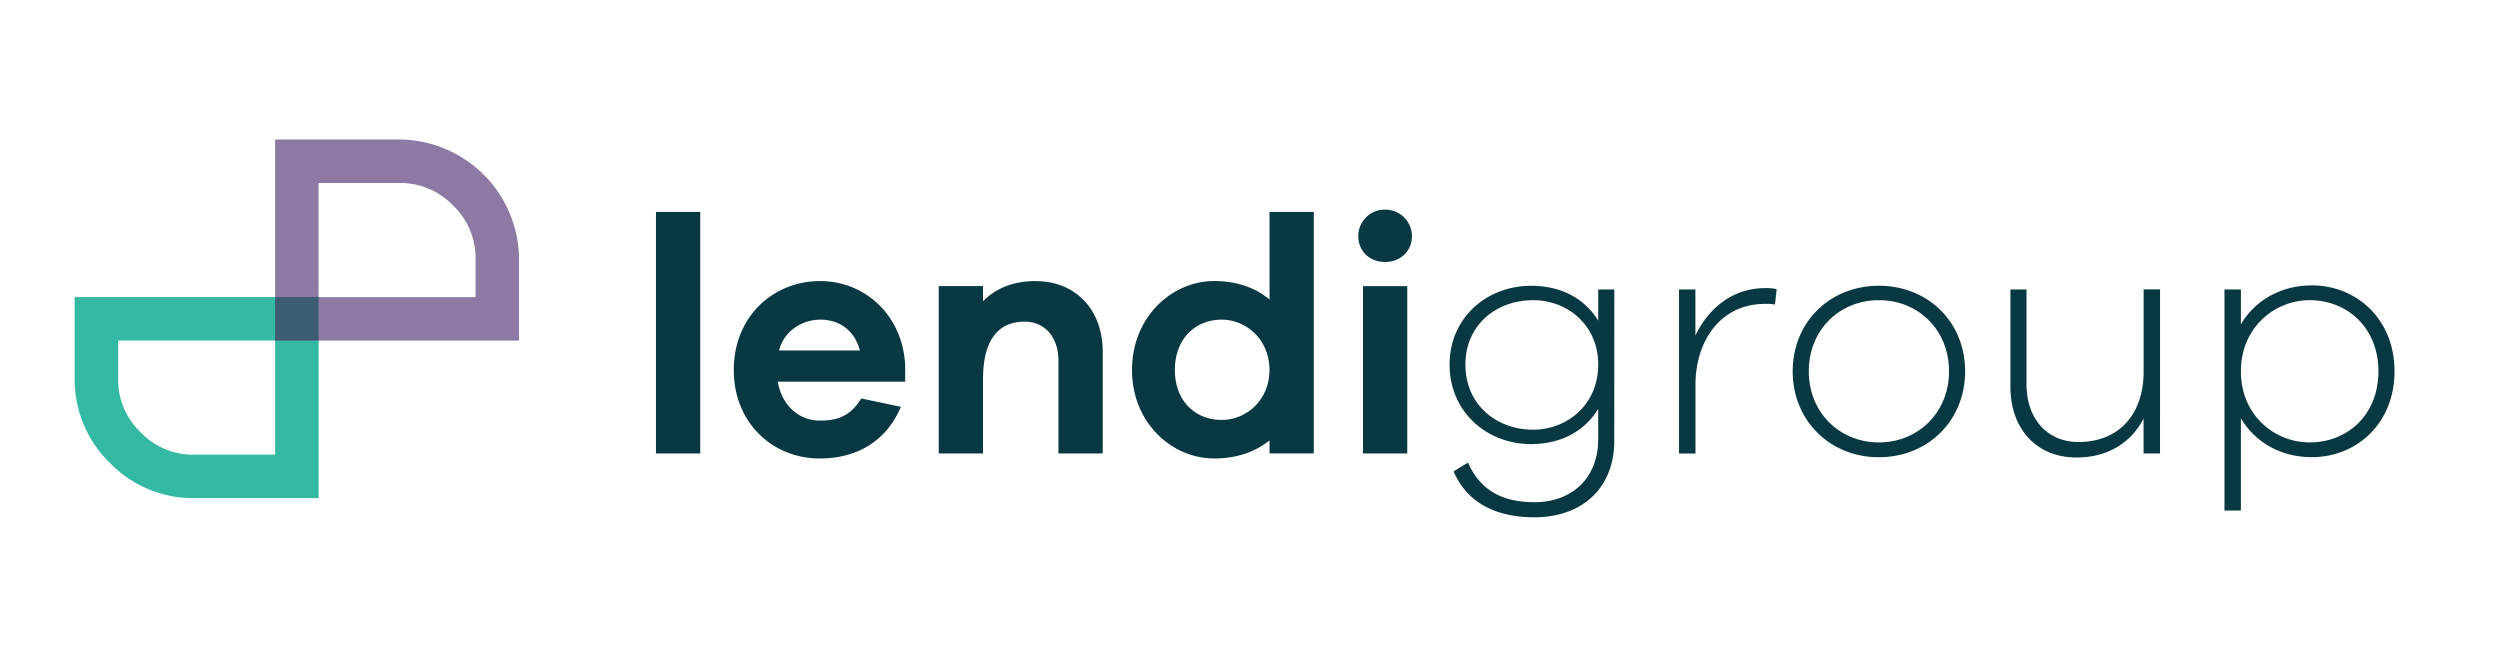
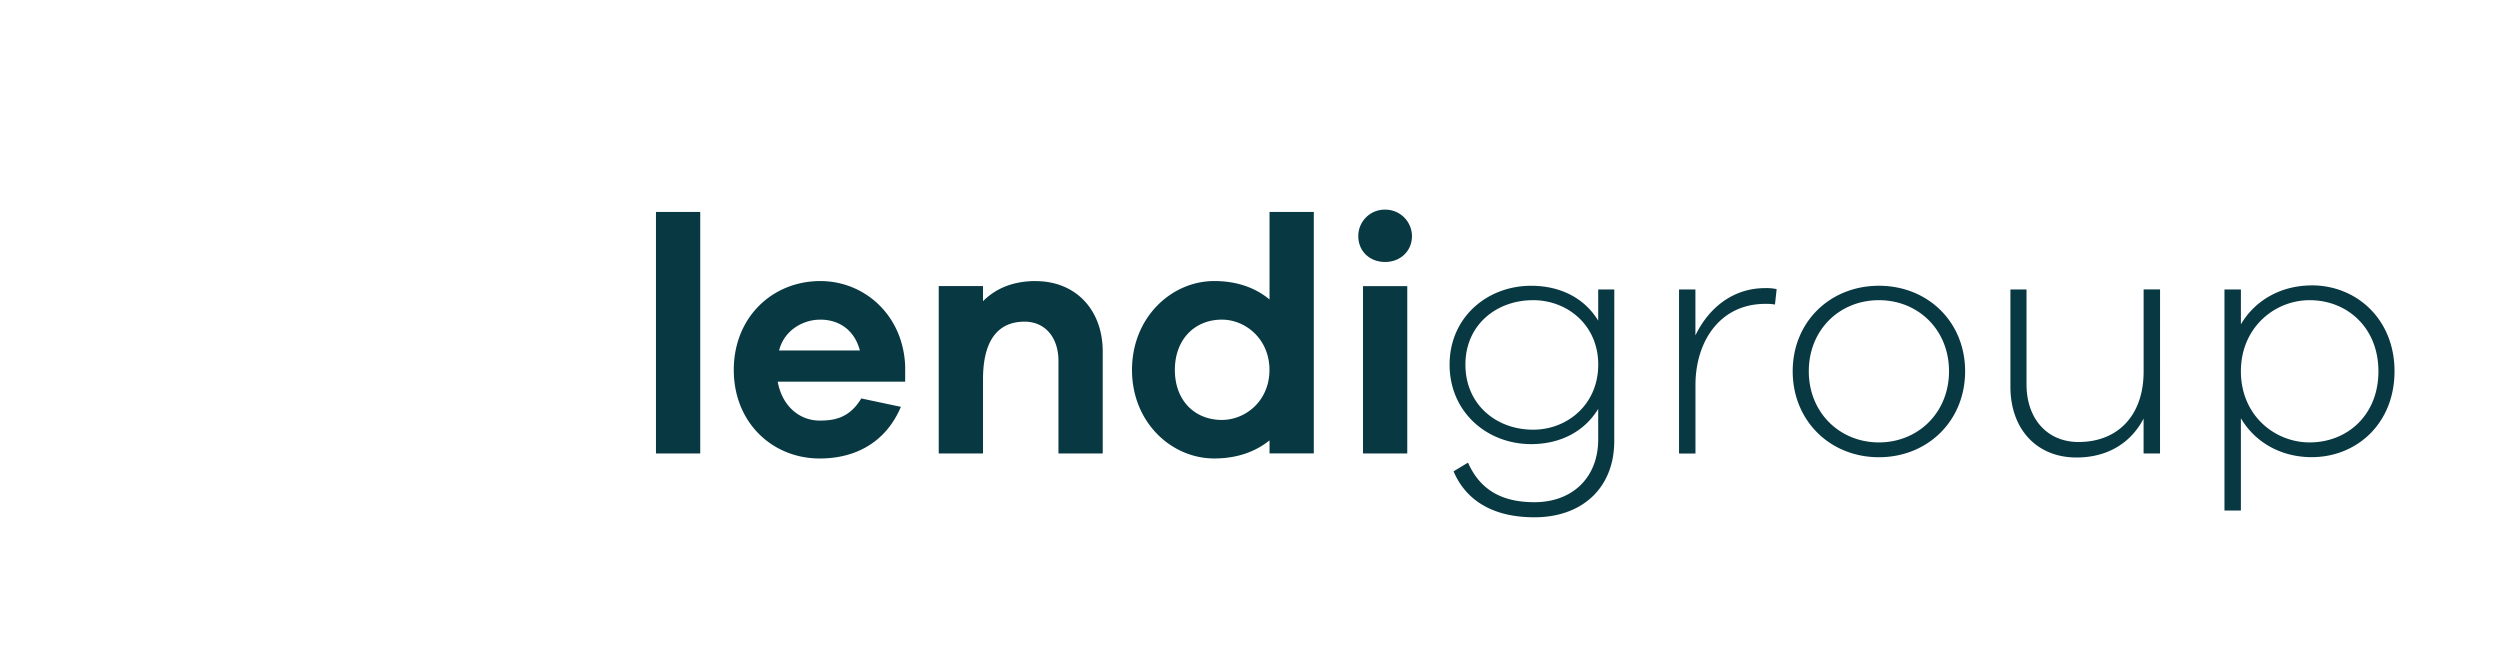
<svg xmlns="http://www.w3.org/2000/svg" id="Layer_1" data-name="Layer 1" viewBox="0 0 1920 496">
  <defs>
    <style>.cls-1{fill:#34b9a3;}.cls-2{fill:#8c7aa4;}.cls-3{fill:#3a5d73;}.cls-4{fill:#083842;}</style>
  </defs>
-   <path class="cls-1" d="M148.14,382.59A89.2,89.2,0,0,1,84.4,355.53a89.23,89.23,0,0,1-27.06-64.75V228.14H244.67V382.58H148.14ZM90.72,261.52V291a55.82,55.82,0,0,0,17,40.74l.48.47a55.69,55.69,0,0,0,40.52,17H211.3V261.52Z" />
-   <path class="cls-2" d="M398.62,261.59H211.3V107.15h95.76A92.4,92.4,0,0,1,398.62,199Zm-154-33.37H365.25V198.78a55.79,55.79,0,0,0-17.05-40.73l-.47-.47a55.85,55.85,0,0,0-40.52-17.05H244.67Z" />
-   <rect class="cls-3" x="211.29" y="228.14" width="33.38" height="33.38" />
  <path class="cls-4" d="M1773.82,339.77c-27,0-52.81-20.87-52.81-54.62,0-33.49,25.76-54.61,52.81-54.61,28.86,0,52.81,21.12,52.81,54.61,0,33.75-24,54.62-52.81,54.62m1.55-120.57c-23.19,0-43.28,11.08-54.36,29.89V222.3h-12.62V392.07H1721V321.22c11.08,18.81,31.17,29.88,54.36,29.88,34.52,0,63.63-25.76,63.63-66,0-39.93-29.11-65.95-63.63-65.95m-116.44,3.1H1646.3v63.11c0,33.75-19.83,54.1-50,54.1-24,0-39.94-17.78-39.94-44.31V222.3H1544V297c0,32.47,20.09,54.36,50.75,54.36,23.7,0,41.73-11.07,51.52-29.88v26.79h12.63ZM1443,339.77c-30.14,0-53.84-22.93-53.84-54.62,0-31.94,23.7-54.61,53.84-54.61s53.84,22.67,53.84,54.61c0,31.69-23.7,54.62-53.84,54.62m0-120.31c-37.35,0-66.21,27.57-66.21,65.69s28.86,66,66.21,66,66.21-27.82,66.21-66-28.85-65.69-66.21-65.69m-87.33,1.81c-25,0-43.54,15.45-53.59,36.32V222.3H1289.5v126h12.62V295.72c0-33.5,18.81-62.35,53.59-62.35a37.39,37.39,0,0,1,7.47.52l1.29-11.85a36.83,36.83,0,0,0-8.76-.77M1177.44,330c-28.34,0-52-19.32-52-50,0-30.4,23.7-49.46,52-49.46,26.28,0,50,19.06,50,49.46,0,30.66-23.7,50-50,50m62.34-107.68h-12.36v23.95c-10.31-17-28.6-26.79-51.53-26.79-33.74,0-62.6,24.22-62.6,60.54,0,36.58,28.86,61.06,62.6,61.06,22.93,0,41.22-10.05,51.53-27.05v24c-.26,28.85-19.84,47.66-49,47.66-27.31,0-42.51-11.34-51-30.4l-11.08,6.69c9.28,21.9,29.63,35.3,62.09,35.3,36.58,0,61.06-22.42,61.31-58Zm-159-2.58h-34V348.27h34Zm-17-58.74a20.28,20.28,0,0,0-20.61,20.35c0,11.34,8.5,19.84,20.61,19.84,11.85,0,20.61-8.5,20.61-19.84A20.45,20.45,0,0,0,1063.83,161M938.37,322.51c-20.61,0-36.07-14.69-36.07-38.39s15.46-38.64,36.07-38.64c18.29,0,36.58,14.94,36.58,38.64s-18.29,38.39-36.58,38.39M1009,162.79H975V230c-10.82-9-25-14.16-42.51-14.16-32.71,0-63.11,27.82-63.11,68.26s30.4,68,63.11,68c17.52,0,31.69-5.15,42.51-13.91v10h34ZM795.39,215.86c-17,0-30.4,5.41-40.44,15.45V219.72h-34V348.27h34V291.34c0-31.43,12.62-44.31,31.94-44.31,15.72,0,26,12.1,26,30.14v71.1h34V270c0-31.95-20.61-54.1-51.53-54.1M630,245.48c13.66,0,26,7.21,30.4,23.7H598.31c4.13-16,18.81-23.7,31.69-23.7m65.18,36.07c-1.29-39.16-30.92-65.69-65.18-65.69-36.84,0-66.46,27.82-66.46,68.26s29.62,68,66,68c28.08,0,51-12.88,62.34-39.67L661.43,306c-9.27,15.71-21.9,17-31.94,17-15.72,0-28.86-11.33-32.21-29.88h97.9ZM537.78,162.79h-34V348.27h34Z" />
</svg>